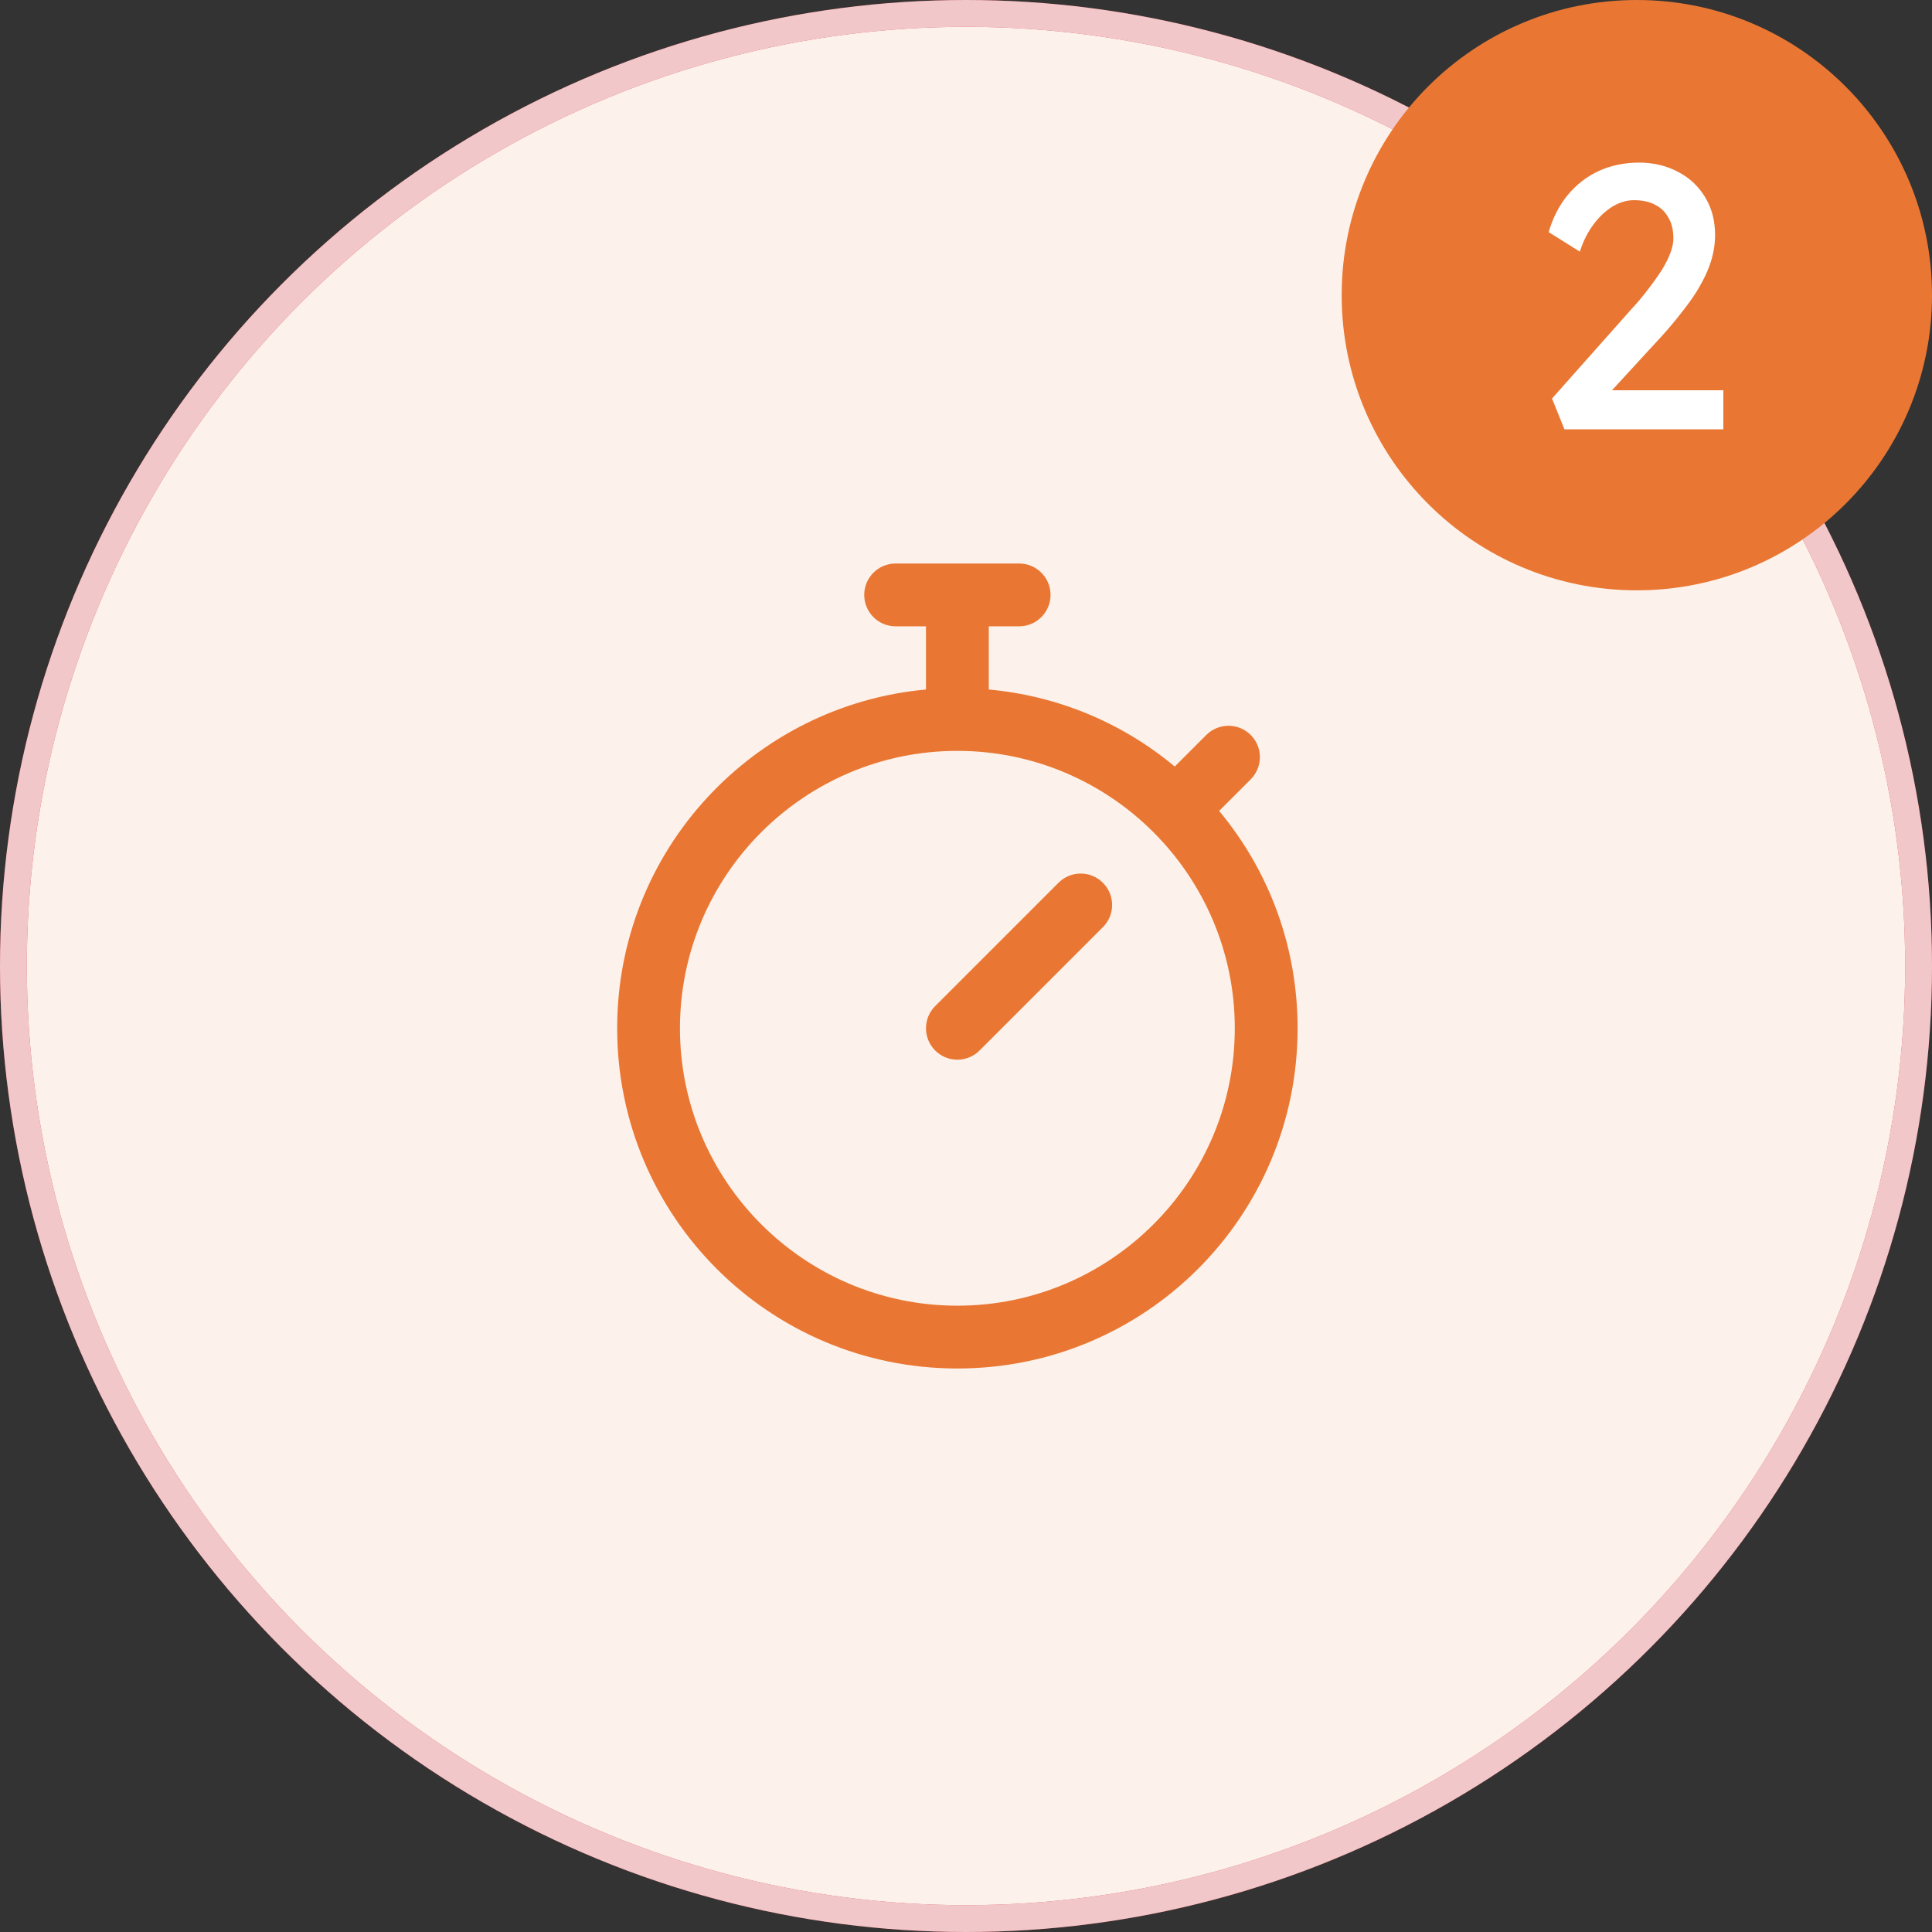
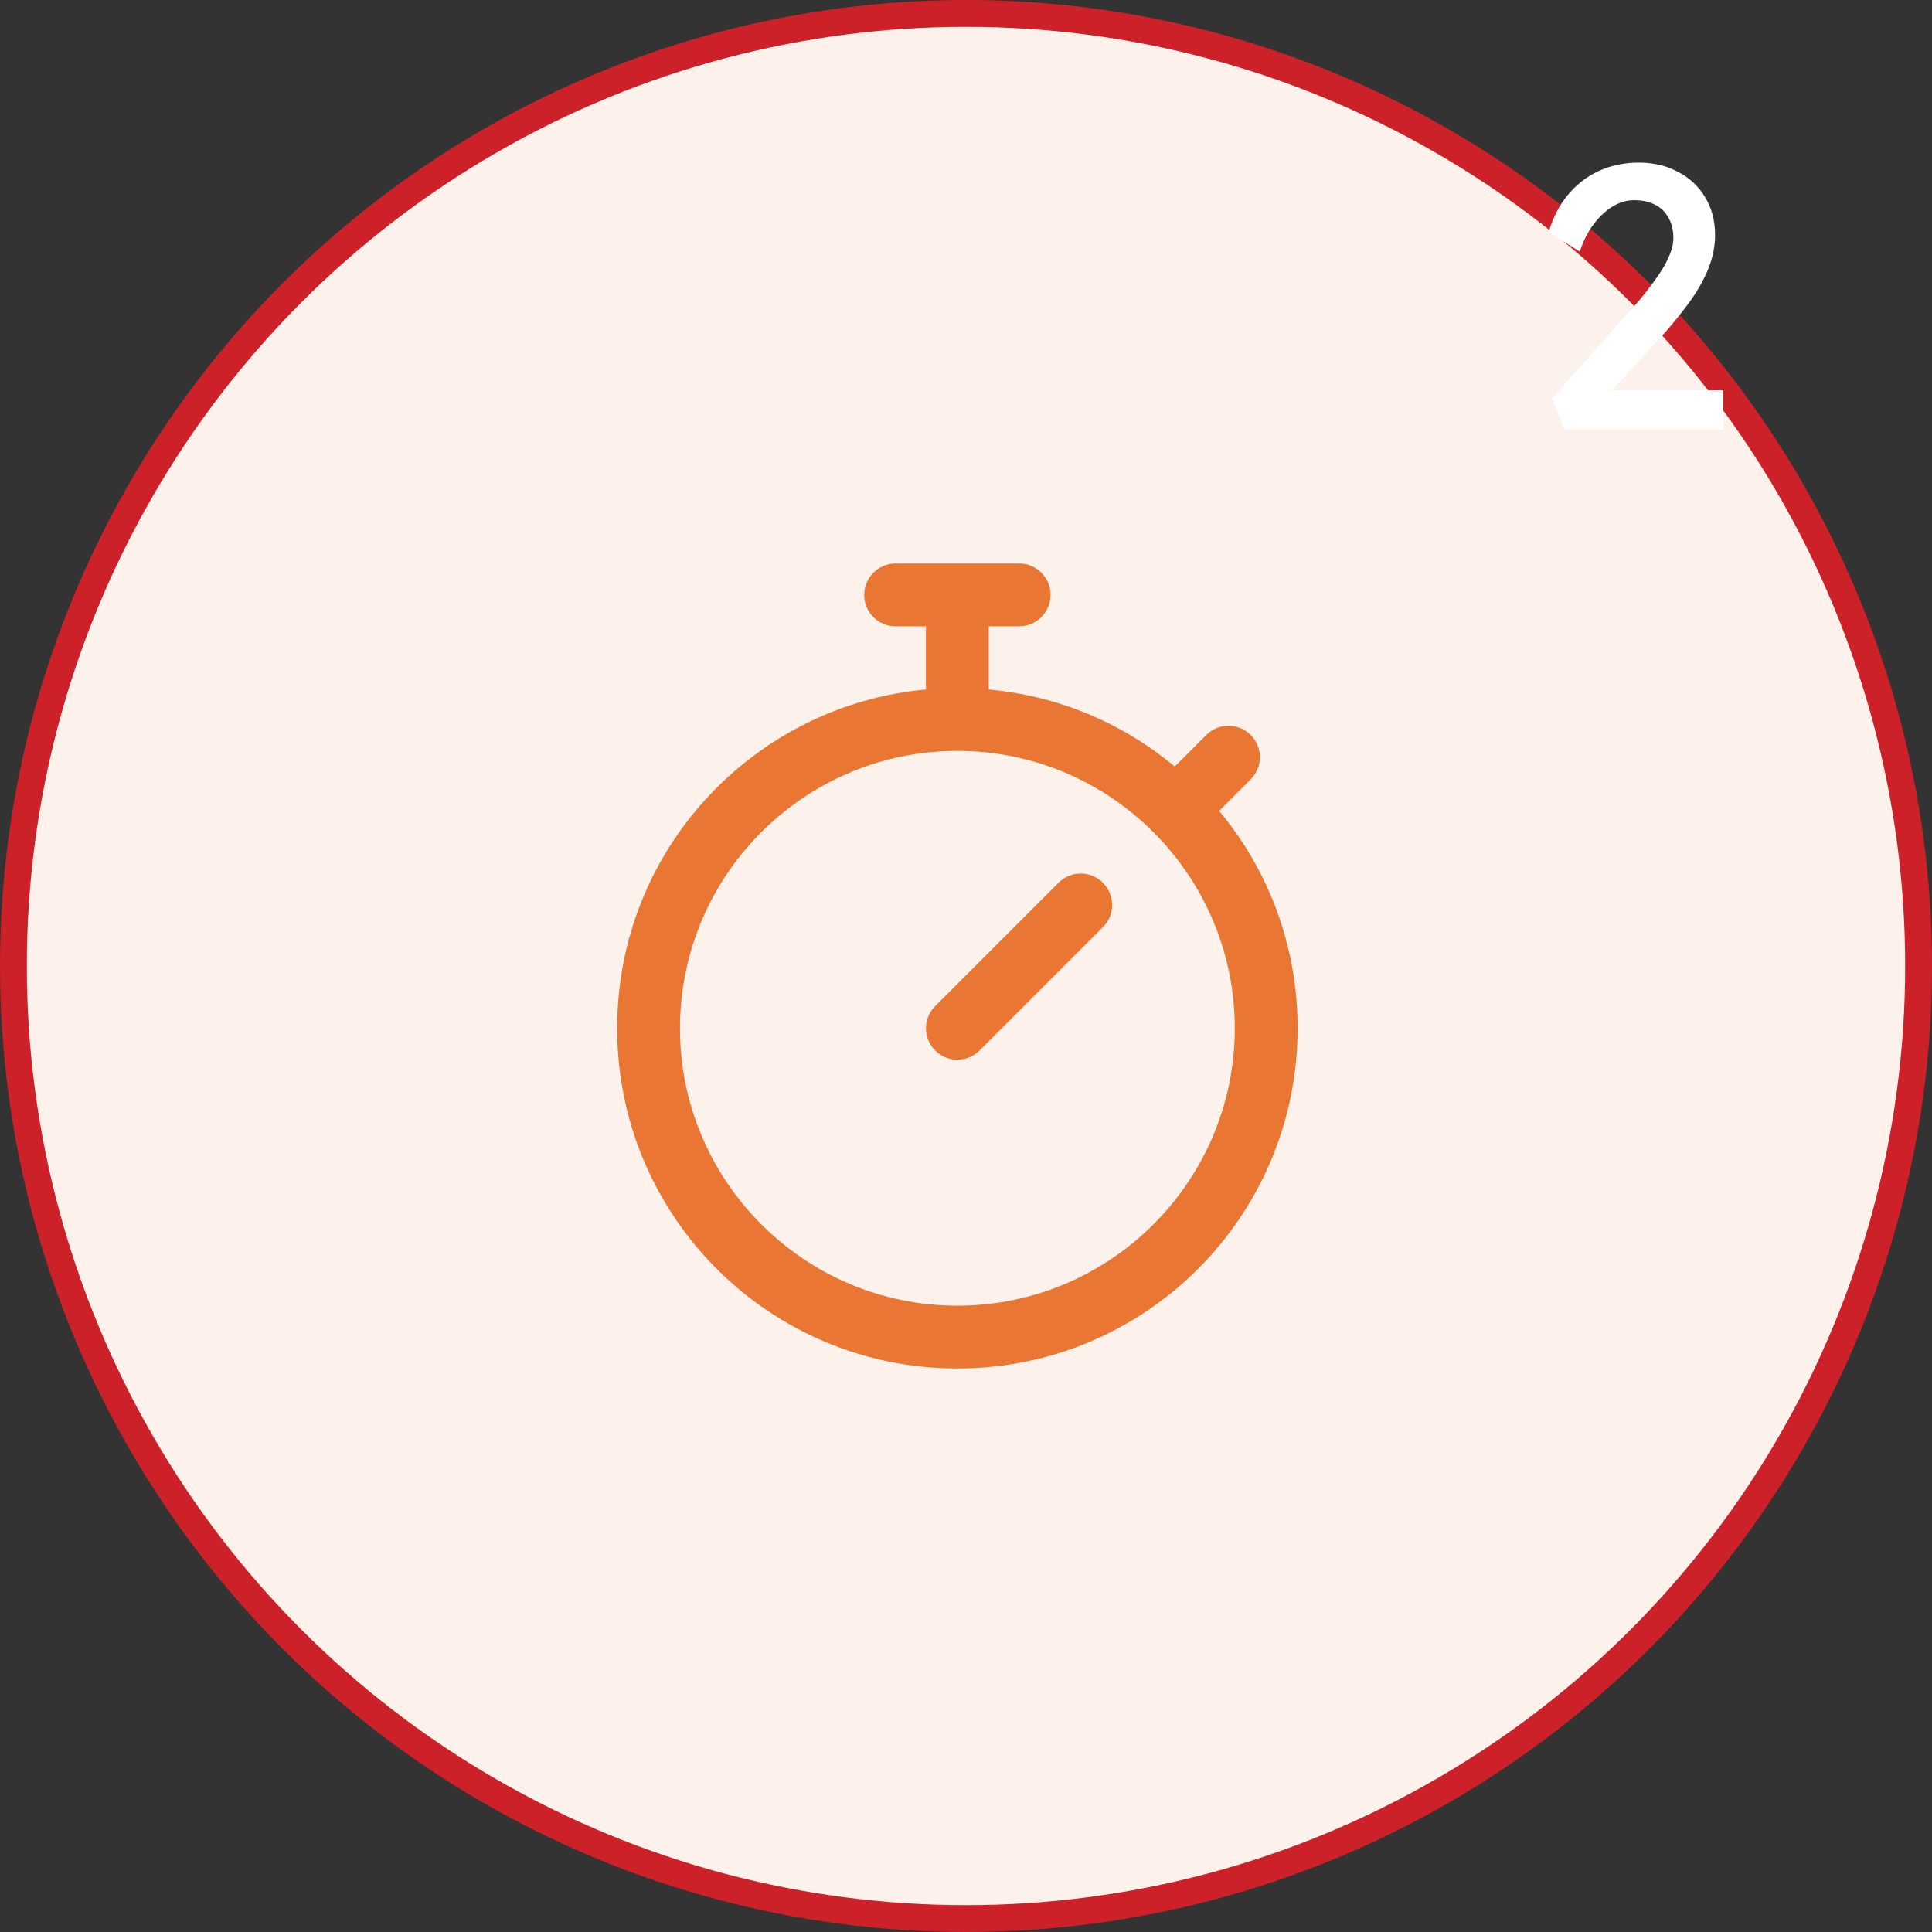
<svg xmlns="http://www.w3.org/2000/svg" fill="none" viewBox="0 0 72 72" height="72" width="72">
  <rect x="0" y="0" width="72" height="72" fill="#333333" stroke="none" />
  <circle fill="#E97733" r="35.5" cy="36" cx="36" />
  <circle fill-opacity="0.9" fill="white" r="35.5" cy="36" cx="36" />
  <circle stroke="#CC2128" r="35.5" cy="36" cx="36" />
-   <circle stroke-opacity="0.75" stroke="white" r="35.5" cy="36" cx="36" />
  <path fill="#E97733" d="M45.434 30.221L46.61 29.045C47.067 28.588 47.067 27.847 46.61 27.39C46.153 26.933 45.412 26.933 44.955 27.39L43.779 28.566C41.805 26.922 39.407 25.929 36.849 25.696V23.341H37.98C38.627 23.341 39.151 22.817 39.151 22.17C39.151 21.524 38.627 21 37.98 21H33.377C32.731 21 32.207 21.524 32.207 22.17C32.207 22.817 32.731 23.341 33.377 23.341H34.508V25.696C28.105 26.278 23 31.658 23 38.321C23 45.328 28.671 51 35.679 51C42.686 51 48.358 45.33 48.358 38.321C48.358 35.328 47.327 32.493 45.434 30.221ZM35.679 48.659C29.978 48.659 25.34 44.022 25.34 38.321C25.34 32.621 29.978 27.983 35.679 27.983C41.379 27.983 46.017 32.621 46.017 38.321C46.017 44.022 41.379 48.659 35.679 48.659ZM41.102 32.898C41.56 33.355 41.56 34.096 41.102 34.553L36.506 39.149C36.049 39.606 35.308 39.606 34.851 39.149C34.394 38.692 34.394 37.95 34.851 37.494L39.447 32.898C39.904 32.44 40.645 32.44 41.102 32.898Z" />
-   <circle stroke="#E97733" fill="#E97733" r="10.5" cy="11" cx="61" />
  <path fill="white" d="M58.302 16L57.84 14.852L60.836 11.478C60.995 11.31 61.158 11.119 61.326 10.904C61.503 10.68 61.671 10.451 61.83 10.218C61.989 9.985 62.115 9.756 62.208 9.532C62.311 9.299 62.362 9.079 62.362 8.874C62.362 8.575 62.301 8.323 62.18 8.118C62.068 7.903 61.9 7.74 61.676 7.628C61.461 7.516 61.2 7.46 60.892 7.46C60.621 7.46 60.355 7.539 60.094 7.698C59.833 7.857 59.595 8.081 59.38 8.37C59.165 8.659 58.997 8.995 58.876 9.378L57.714 8.65C57.873 8.109 58.111 7.647 58.428 7.264C58.755 6.872 59.142 6.573 59.59 6.368C60.047 6.163 60.542 6.06 61.074 6.06C61.625 6.06 62.115 6.177 62.544 6.41C62.973 6.634 63.309 6.951 63.552 7.362C63.795 7.763 63.916 8.23 63.916 8.762C63.916 8.977 63.893 9.196 63.846 9.42C63.799 9.644 63.725 9.877 63.622 10.12C63.519 10.353 63.389 10.601 63.23 10.862C63.071 11.114 62.88 11.38 62.656 11.66C62.441 11.94 62.194 12.234 61.914 12.542L59.688 14.964L59.408 14.544H64.224V16H58.302Z" />
</svg>